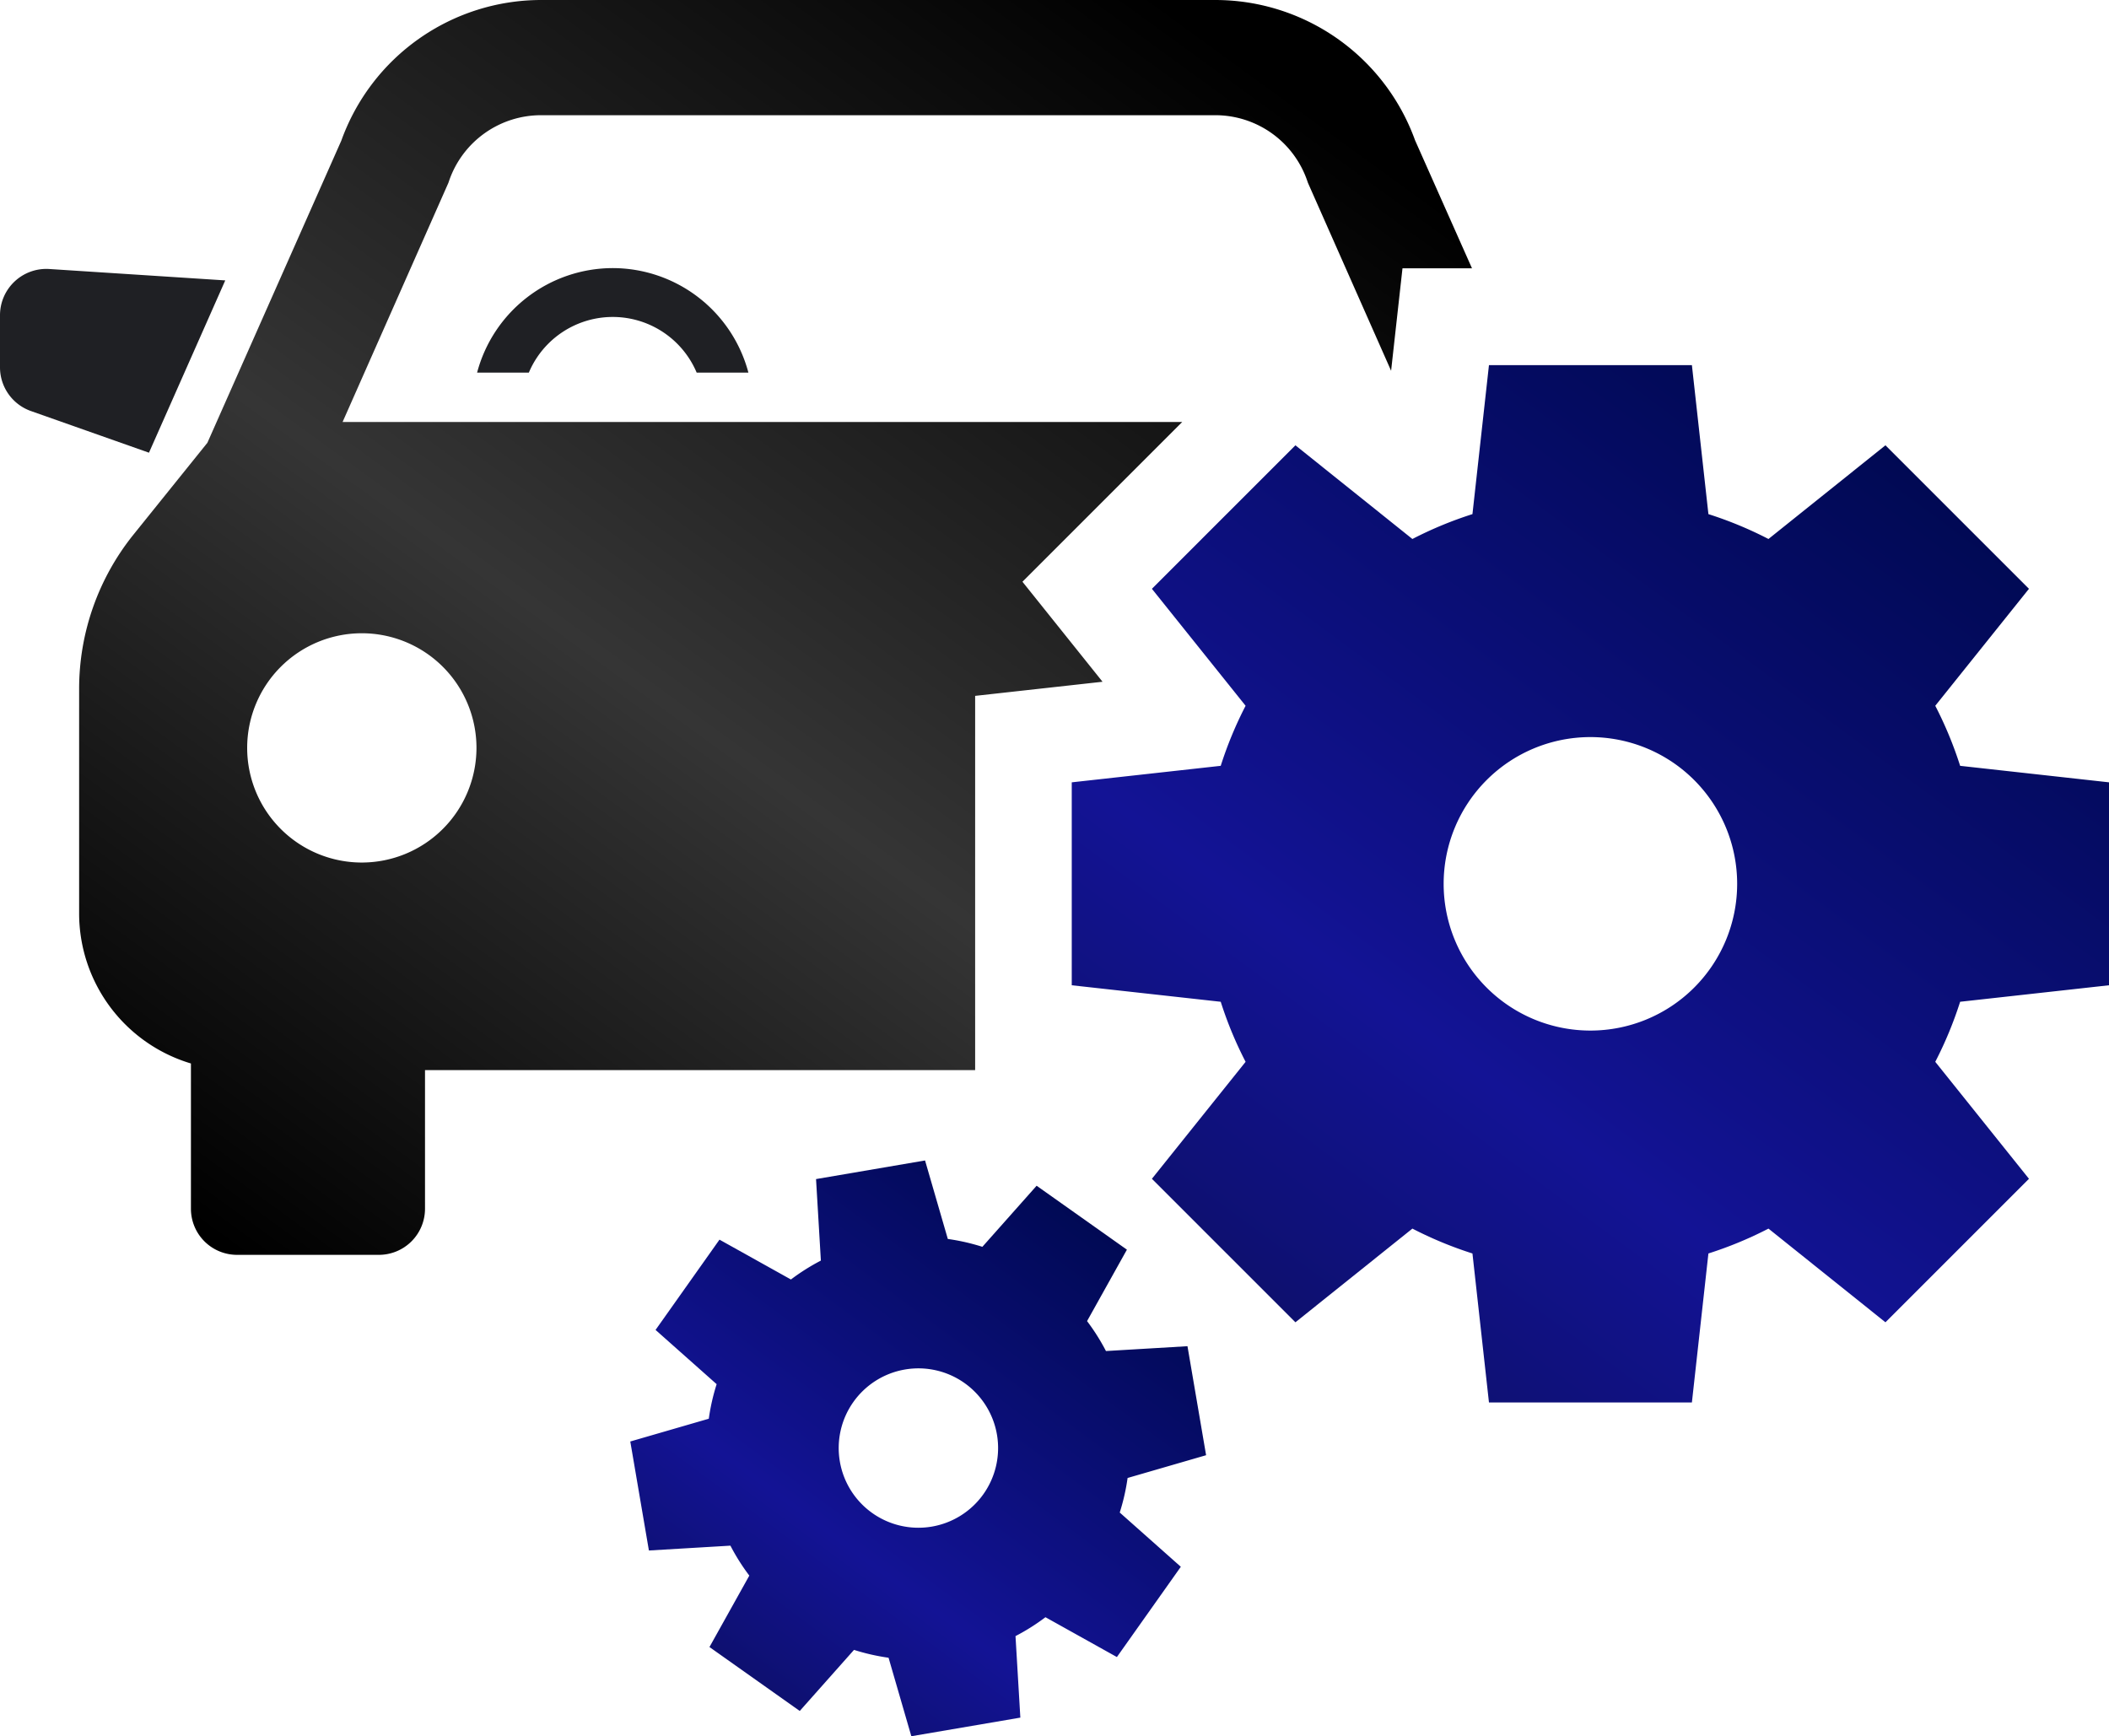
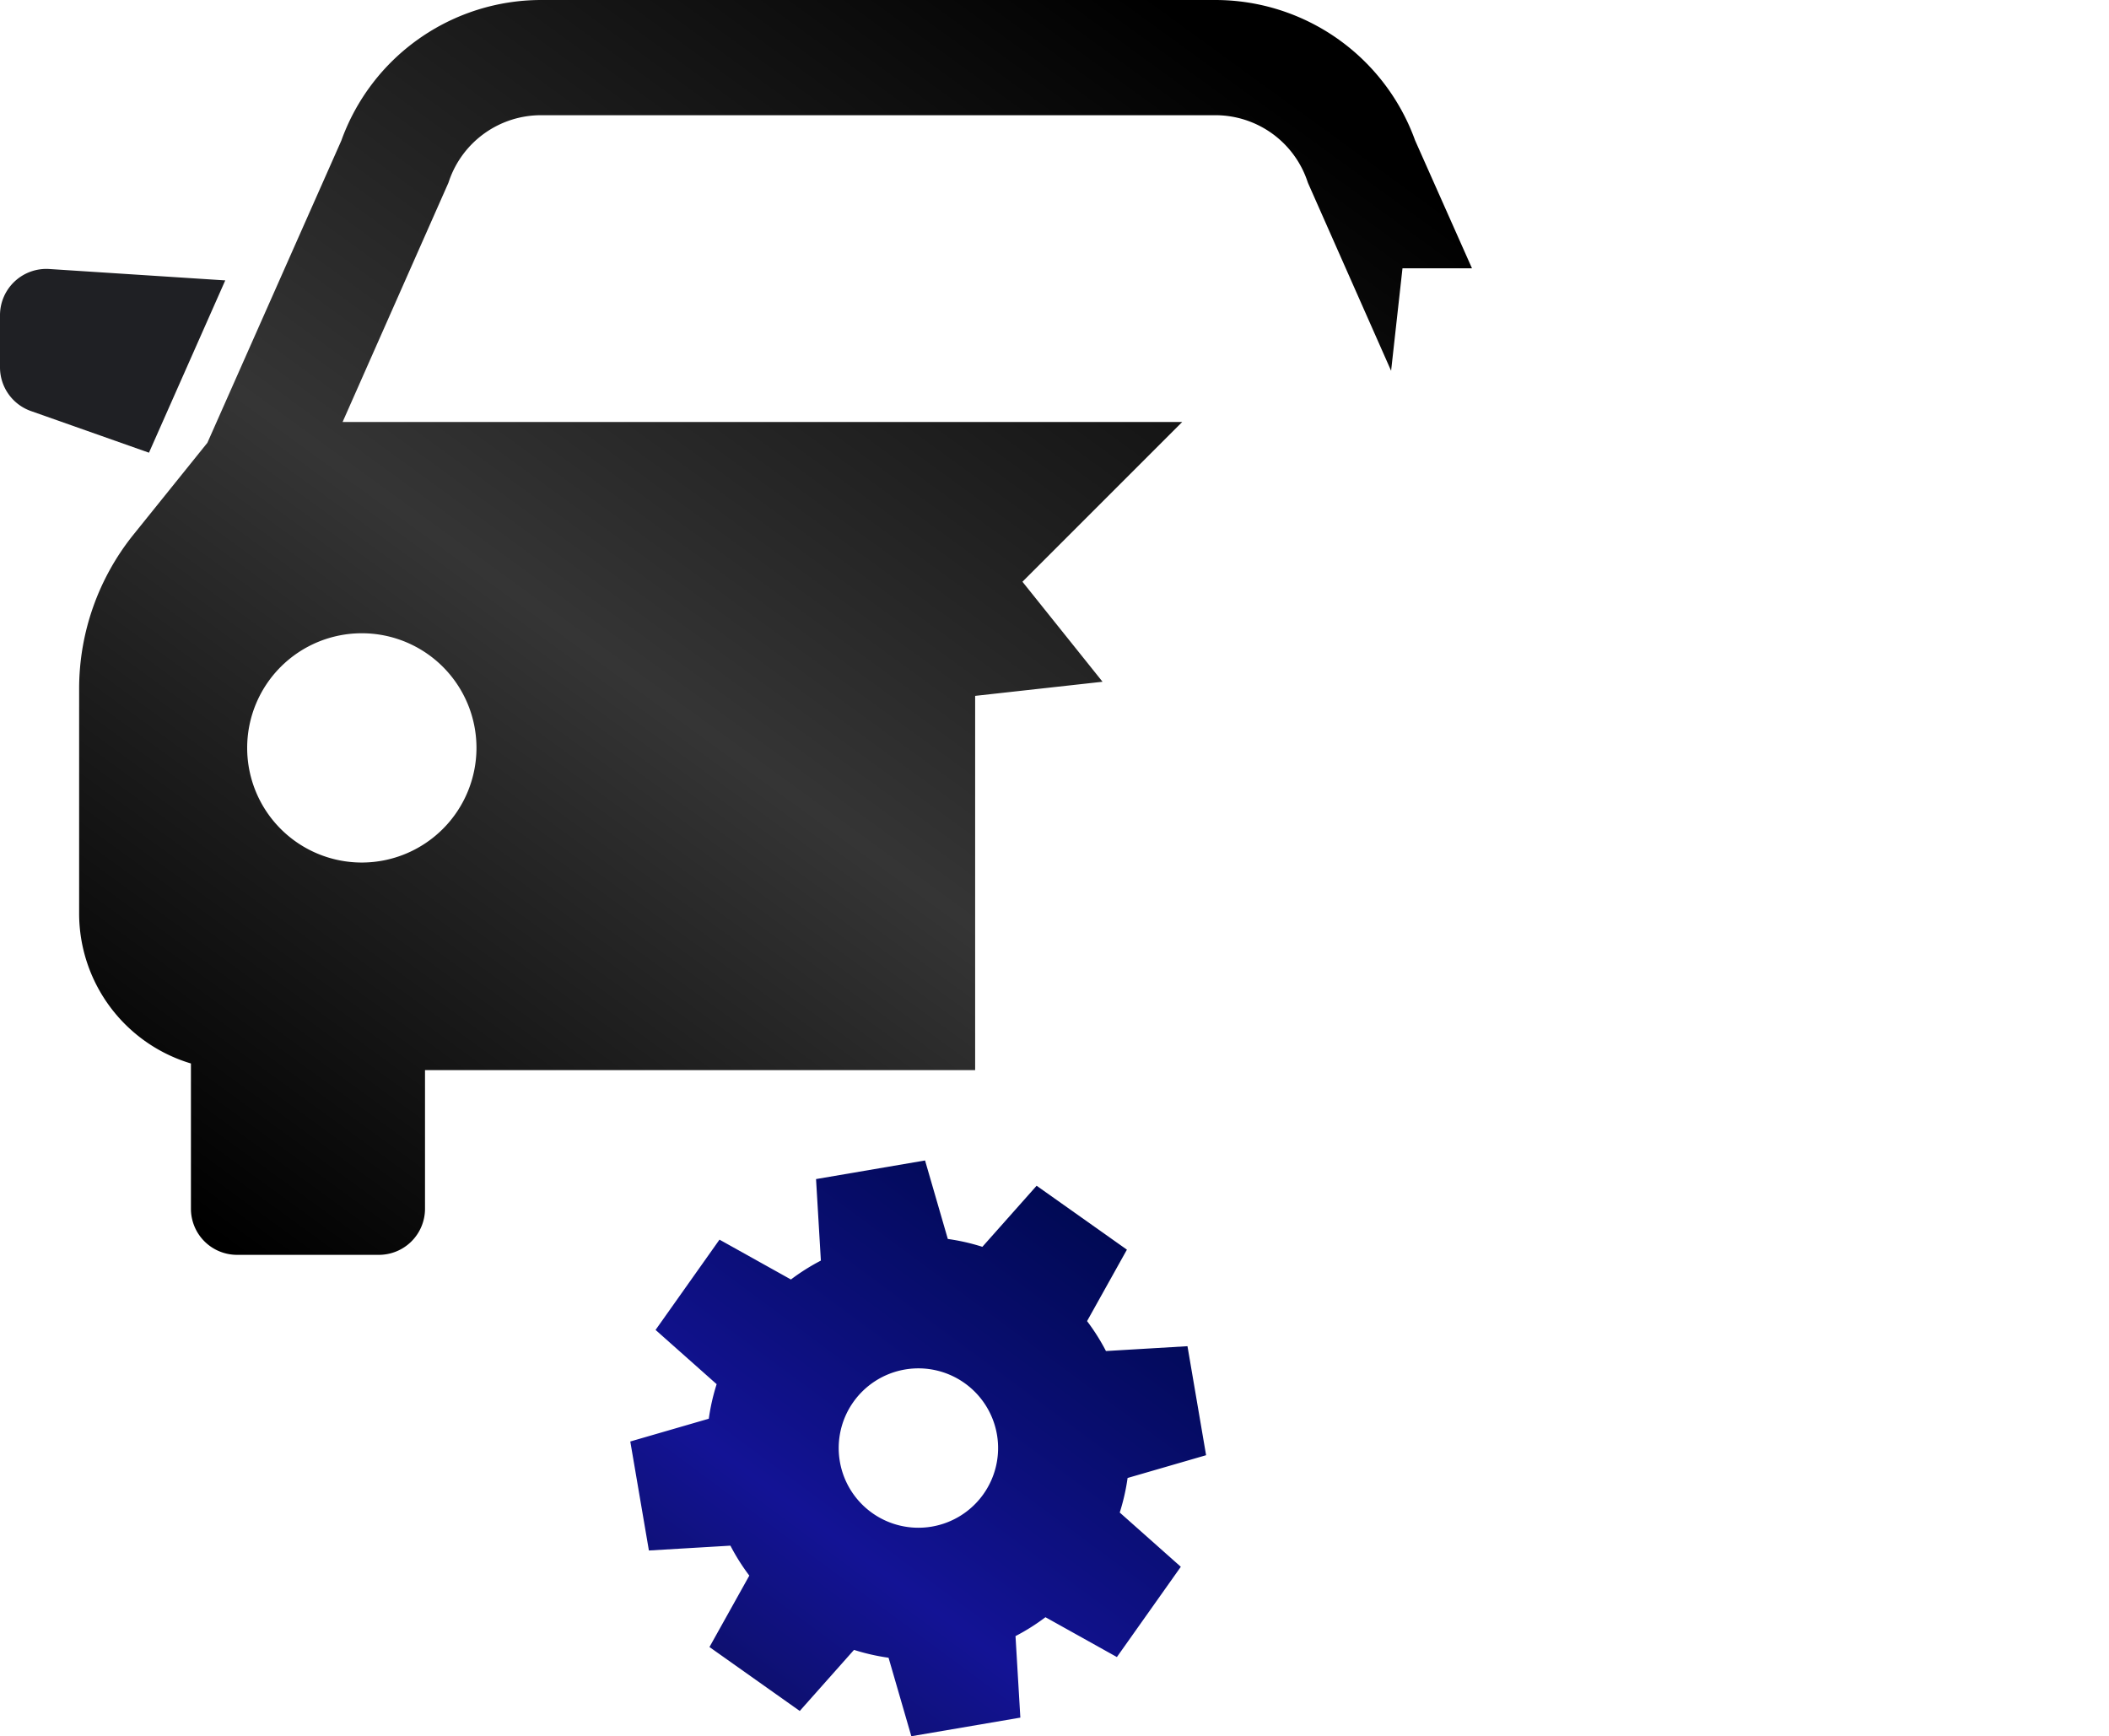
<svg xmlns="http://www.w3.org/2000/svg" width="37.048" height="30.502" viewBox="0 0 37.048 30.502">
  <defs>
    <clipPath id="clip-path">
      <rect id="長方形_22350" data-name="長方形 22350" width="37.048" height="30.502" fill="#0c1876" />
    </clipPath>
    <linearGradient id="linear-gradient" x1="0.86" y1="0.066" x2="0.113" y2="1" gradientUnits="objectBoundingBox">
      <stop offset="0" />
      <stop offset="0.552" stop-color="#353535" />
      <stop offset="1" />
    </linearGradient>
    <linearGradient id="linear-gradient-2" x1="0.692" x2="-0.151" y2="1.14" gradientUnits="objectBoundingBox">
      <stop offset="0" stop-color="#000952" />
      <stop offset="0.512" stop-color="#131395" />
      <stop offset="1" stop-color="#060c3b" />
    </linearGradient>
  </defs>
  <g id="グループ_11799" data-name="グループ 11799" transform="translate(0 -12.292)">
    <g id="グループ_11748" data-name="グループ 11748" transform="translate(0 12.292)" clip-path="url(#clip-path)">
-       <path id="パス_100375" data-name="パス 100375" d="M131.324,72.469a2.469,2.469,0,0,0-2.383,1.836h.909a1.6,1.6,0,0,1,2.948,0h.909a2.469,2.469,0,0,0-2.383-1.836" transform="translate(-120.56 -67.759)" fill="#1f2024" />
      <path id="パス_100376" data-name="パス 100376" d="M3.957,72.813l-3.089-.2A.814.814,0,0,0,0,73.42v.92a.814.814,0,0,0,.543.768l2.074.732Z" transform="translate(0 -67.887)" fill="#1f2024" />
      <path id="パス_100377" data-name="パス 100377" d="M37.123,12.225l2.238-.248L37.954,10.22l2.806-2.806H26.011l1.858-4.2.014-.04A1.707,1.707,0,0,1,29.5,2.024H41.343a1.707,1.707,0,0,1,1.613,1.15l.014.04,1.46,3.3.2-1.8h1.221l-1-2.249A3.732,3.732,0,0,0,41.343,0H29.5a3.732,3.732,0,0,0-3.511,2.47L23.636,7.779l-1.3,1.615a4.324,4.324,0,0,0-.953,2.7V16.05a2.752,2.752,0,0,0,1.964,2.633v2.552a.81.81,0,0,0,.81.81h2.492a.81.81,0,0,0,.81-.81V18.8h9.664ZM26.349,15.153a2.014,2.014,0,1,1,2.014-2.014,2.016,2.016,0,0,1-2.014,2.014" transform="translate(-19.993)" fill="url(#linear-gradient)" />
-       <path id="パス_100378" data-name="パス 100378" d="M307.876,109.606v-3.565l-2.616-.29a6.774,6.774,0,0,0-.437-1.055l1.646-2.055-2.521-2.521-2.055,1.646a6.775,6.775,0,0,0-1.055-.437l-.29-2.617h-3.565l-.29,2.617a6.774,6.774,0,0,0-1.055.437l-2.055-1.646-2.521,2.521,1.646,2.055a6.762,6.762,0,0,0-.437,1.055l-2.617.29v3.565l2.617.29a6.766,6.766,0,0,0,.437,1.055l-1.646,2.055,2.521,2.521,2.055-1.646a6.773,6.773,0,0,0,1.055.437l.29,2.617h3.565l.29-2.617a6.774,6.774,0,0,0,1.055-.437l2.055,1.646,2.521-2.521-1.646-2.055a6.778,6.778,0,0,0,.437-1.055Zm-6.533-1.782a2.578,2.578,0,1,1-2.578-2.578,2.578,2.578,0,0,1,2.578,2.578" transform="translate(-270.827 -92.297)" fill="url(#linear-gradient-2)" />
      <path id="パス_100379" data-name="パス 100379" d="M180.467,318.845l-.327-1.915-1.432.085a3.691,3.691,0,0,0-.332-.526l.7-1.255-1.586-1.123-.953,1.073a3.689,3.689,0,0,0-.607-.138l-.4-1.379-1.915.327.085,1.432a3.687,3.687,0,0,0-.526.332l-1.255-.7-1.123,1.586,1.073.953a3.69,3.69,0,0,0-.138.607l-1.379.4.327,1.915,1.432-.085a3.693,3.693,0,0,0,.332.526l-.7,1.255,1.586,1.123.953-1.073a3.693,3.693,0,0,0,.607.138l.4,1.379,1.915-.327-.085-1.432a3.692,3.692,0,0,0,.526-.332l1.255.7,1.123-1.586-1.073-.953a3.689,3.689,0,0,0,.138-.607Zm-3.673-.357a1.4,1.4,0,1,1-1.621-1.148,1.4,1.4,0,0,1,1.621,1.148" transform="translate(-159.28 -293.28)" fill="url(#linear-gradient-2)" />
    </g>
  </g>
</svg>